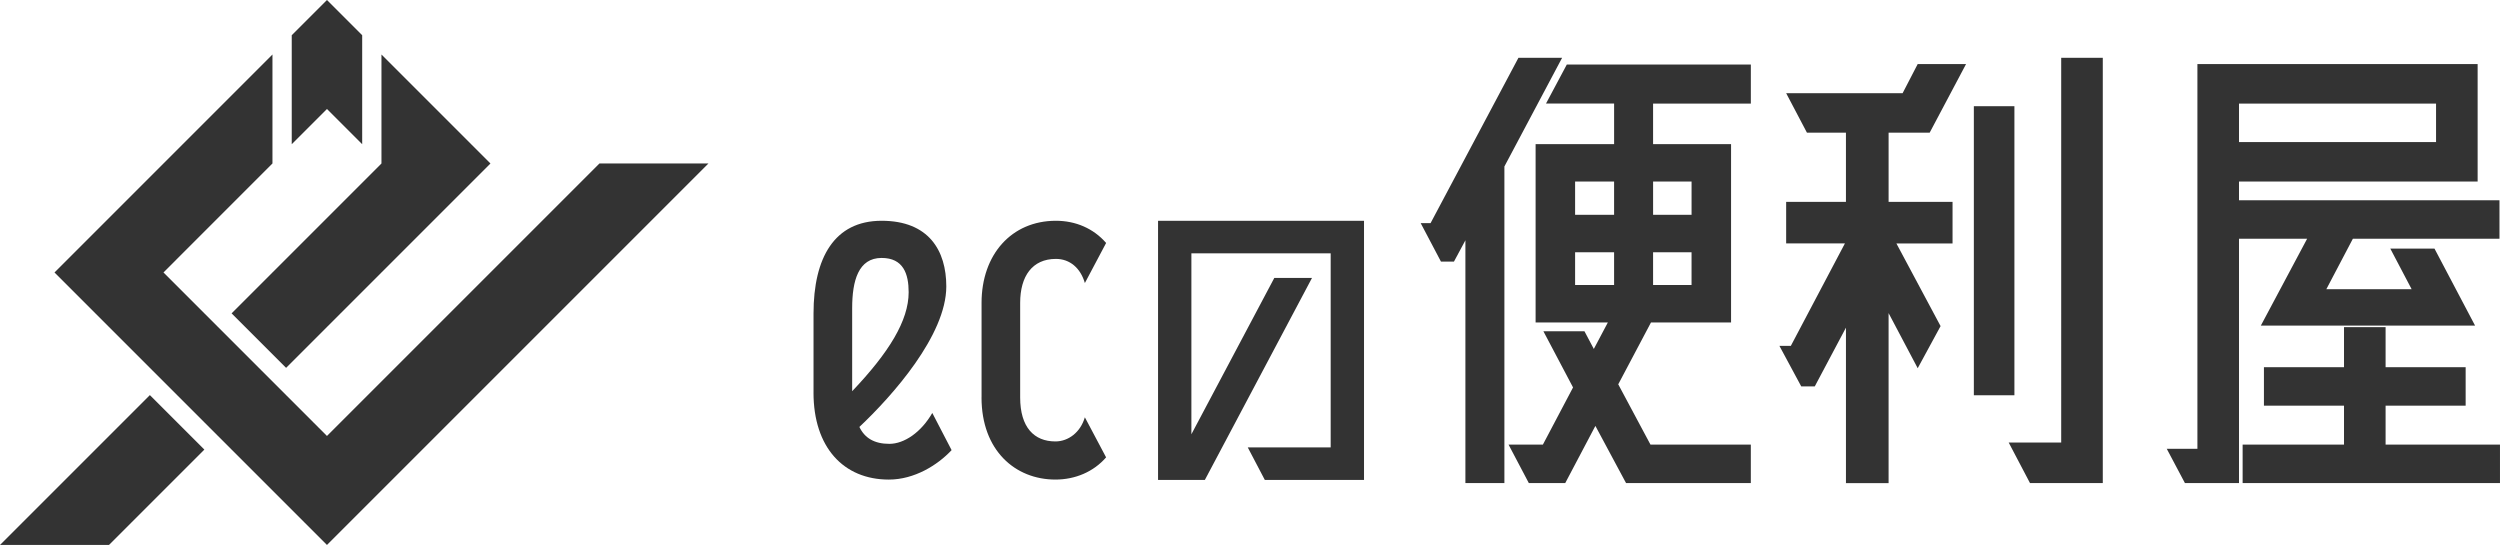
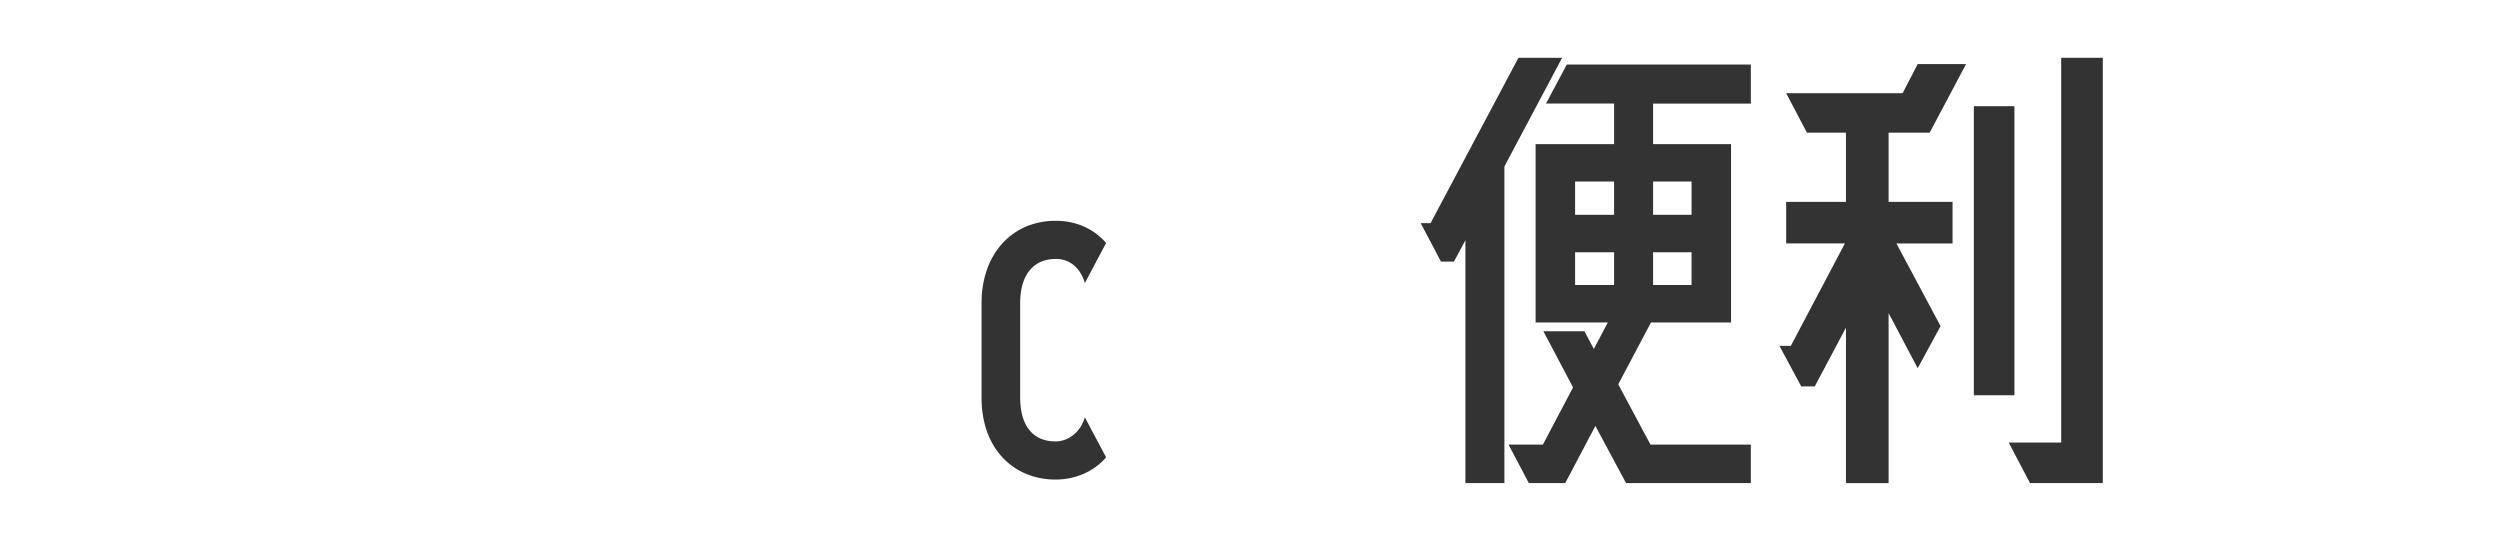
<svg xmlns="http://www.w3.org/2000/svg" id="_レイヤー_2" viewBox="0 0 1433.05 312.38">
  <defs>
    <style>.cls-1{fill:#333;}</style>
  </defs>
  <g id="_レイヤー_1-2">
    <path class="cls-1" d="M895.43,33.14l-33.08,62.29v181.49h-22.35v-139.18l-6.56,12.22h-7.45l-11.62-22.05h5.66l50.37-94.77h25.03ZM1003.61,59.37h-56.03v23.25h44.7v102.22h-45.9l-18.77,35.46,18.48,34.57h57.52v22.05h-71.52l-17.58-32.78-17.29,32.78h-20.86l-11.62-22.05h19.67l17.29-32.78-16.99-32.19h23.54l5.36,10.13,8.05-15.2h-41.42v-102.22h45v-23.25h-39.04l11.92-22.35h105.5v22.35ZM925.23,104.07h-22.35v19.07h22.35v-19.07ZM902.88,144.6v18.78h22.35v-18.78h-22.35ZM969.64,104.07h-22.05v19.07h22.05v-19.07ZM947.58,163.38h22.05v-18.78h-22.05v18.78Z" />
    <path class="cls-1" d="M1082.58,115.7h36.66v23.84h-32.19l25.33,47.39-13.11,24.14-16.69-31.59v97.45h-24.44v-89.11l-17.88,33.68h-7.75l-12.52-23.25h6.56l30.99-58.71h-33.68v-23.84h34.27v-39.64h-22.35l-11.92-22.65h66.76l8.64-16.69h27.72l-20.86,39.34h-23.54v39.64ZM1154.7,60.86v165.7h-23.25V60.86h23.25ZM1181.52,33.14h23.84v243.78h-41.72l-12.22-23.25h30.1V33.14Z" />
-     <path class="cls-1" d="M1322.48,136.85h-39.04v140.07h-30.99l-10.43-19.67h17.58V36.72h160.63v67.35h-136.79v10.73h149.31v22.05h-84.04l-15.2,28.91h48.88l-12.22-23.25h25.33l23.25,44.11h-122.78l26.52-49.77ZM1396.39,59.37h-112.95v22.05h112.95v-22.05ZM1367.48,254.87h65.56v22.05h-147.52v-22.05h58.11v-22.35h-45.9v-22.05h45.9v-22.95h23.84v22.95h45.89v22.05h-45.89v22.35Z" />
-     <path class="cls-1" d="M466.33,225.08v-45.39c0-31.83,11.9-53.14,39.02-53.14s37.09,17.16,37.09,37.64c0,27.95-31,62.83-49.82,80.54,3.04,6.37,8.58,9.69,17.16,9.69s18.27-6.64,24.63-17.71l11.07,21.31c-8.03,8.58-21.31,16.88-35.98,16.88-26.02,0-43.18-18.54-43.18-49.82ZM488.48,224.25c21.03-22.14,32.38-40.41,32.38-56.74,0-10.52-3.04-19.65-15.5-19.65-13.29,0-16.88,13.01-16.88,28.78v47.6Z" />
    <path class="cls-1" d="M562.65,227.85v-54.25c0-27.68,17.16-47.05,42.62-47.05,11.35,0,21.59,4.43,28.78,12.73l-12.18,22.97c-2.49-8.58-8.58-13.84-16.61-13.84-13.56,0-20.48,9.96-20.48,25.19v54.25c0,17.16,8.03,25.19,20.2,25.19,7.47,0,14.39-5.26,16.88-13.84l12.18,22.97c-7.2,8.3-17.71,12.73-29.06,12.73-22.97,0-42.35-16.61-42.35-47.05Z" />
-     <path class="cls-1" d="M781.88,275.09h-56.87l-9.78-18.65h47.54v-111.24h-79.84v103.73l47.54-89.63h21.61l-61.42,115.79h-26.84V126.55h118.06v148.54Z" />
-     <path class="cls-1" d="M207.61,20.19v62.47l-20.19-20.19-20.19,20.19V20.19L187.42,0l20.19,20.19ZM156.18,31.24h0M156.18,31.24h0M87.28,212.23l87.13,87.13M117.1,179.58l65.54,65.54M343.61,93.71h0s-148.38,148.38-148.38,148.38l-7.81,7.81-62.47-62.48-20.47-20.47-10.77-10.77,62.47-62.48V31.24L31.24,156.19l156.18,156.19,218.66-218.66h-62.47ZM343.61,93.71h0s0,0,0,0h0ZM0,312.38h62.47s54.67-54.67,54.67-54.67l-31.23-31.23L0,312.38ZM218.66,93.71l-85.91,85.91,31.24,31.24,117.14-117.14-62.47-62.47v62.47Z" />
  </g>
</svg>